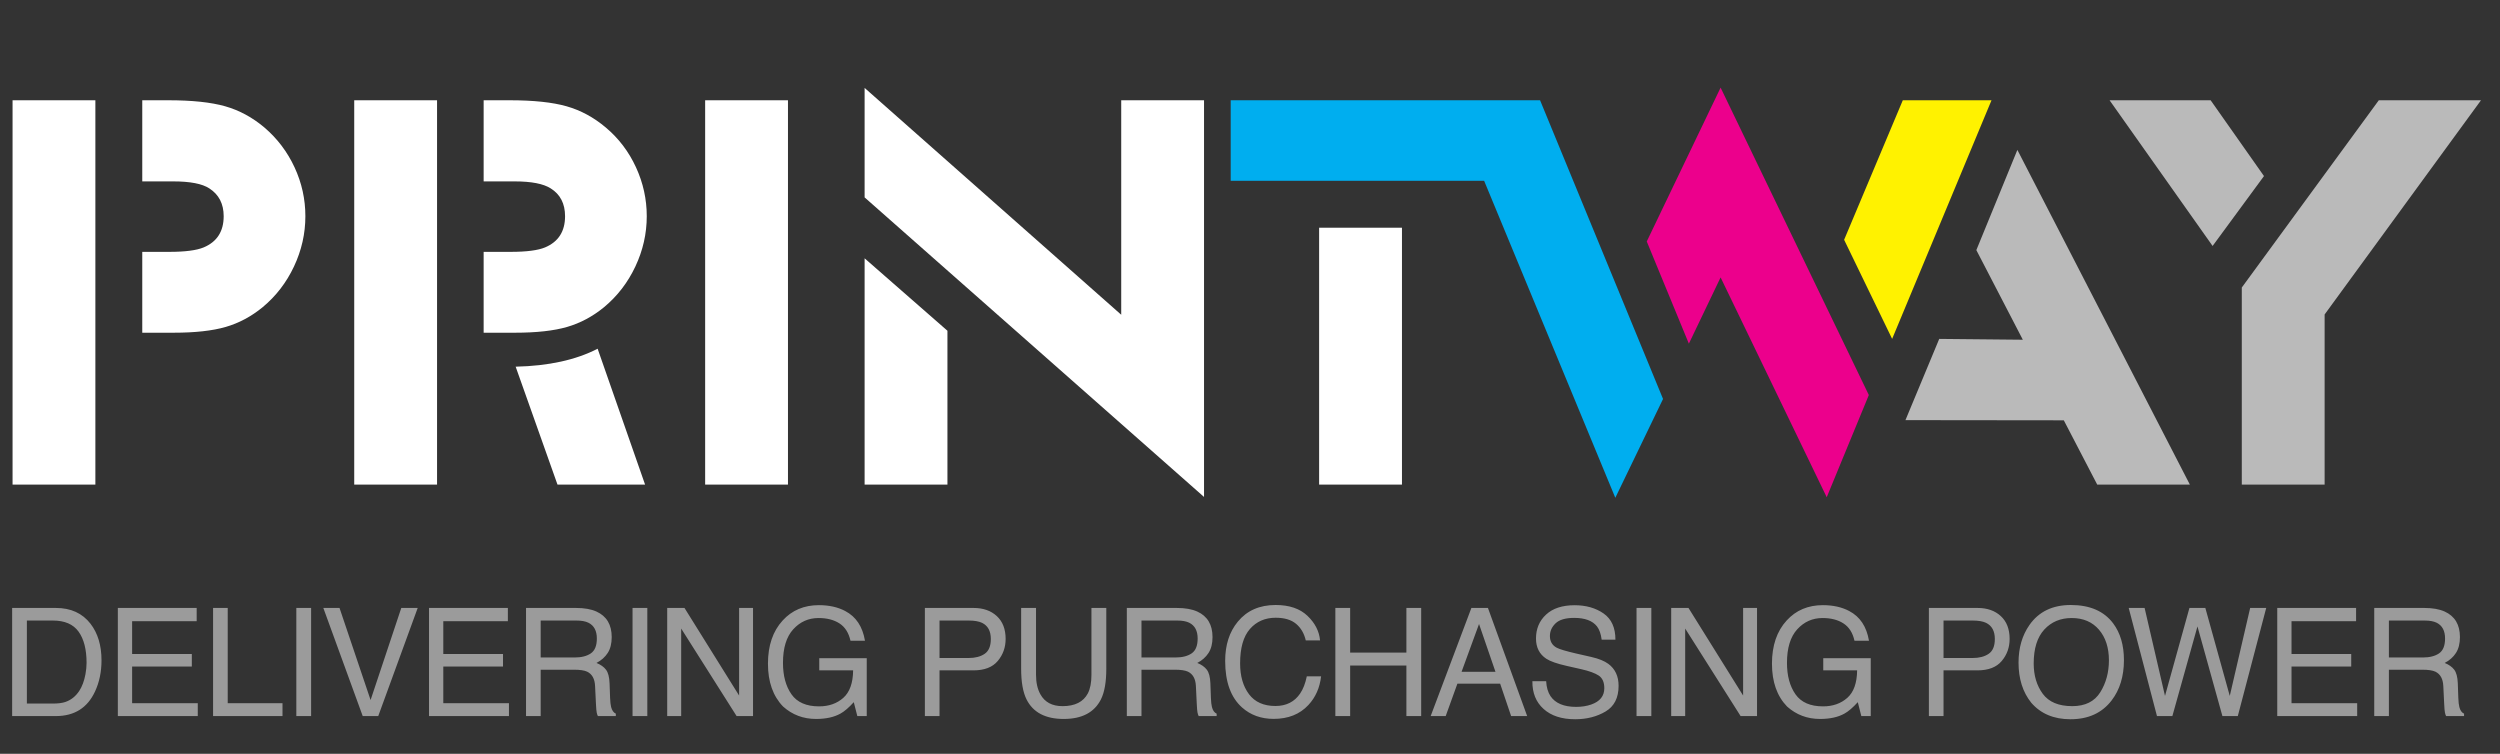
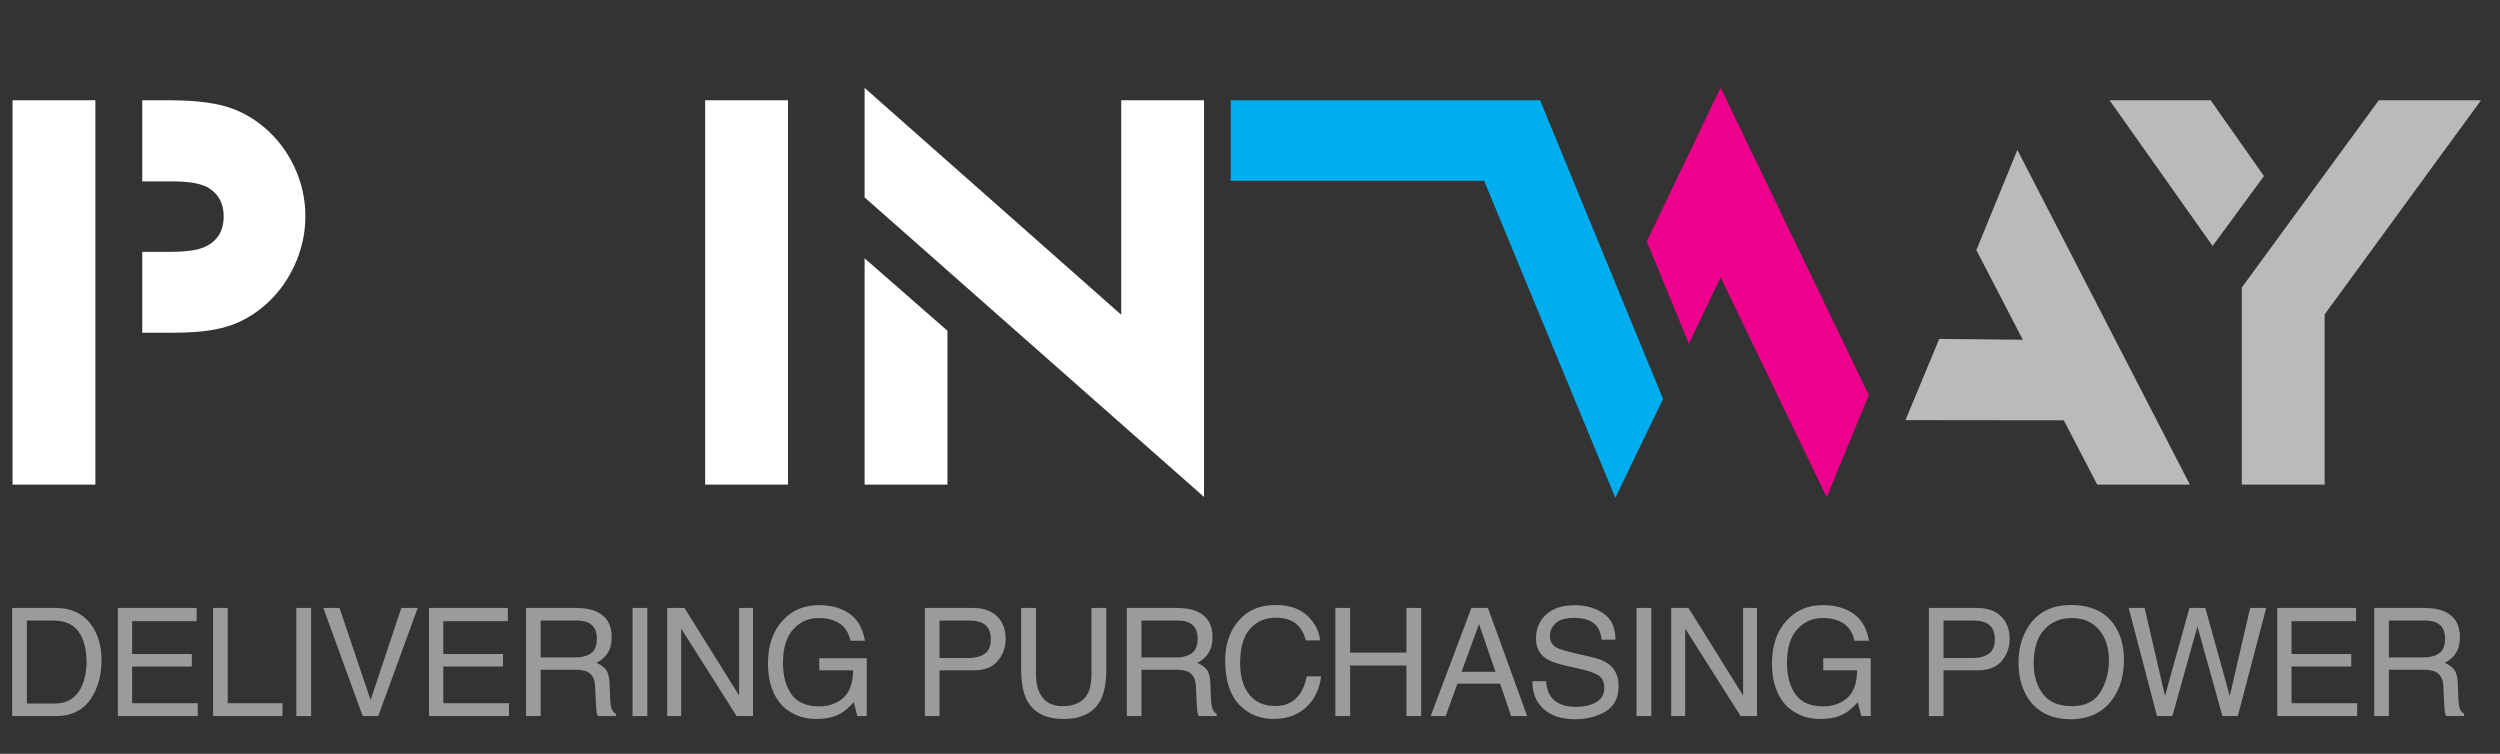
<svg xmlns="http://www.w3.org/2000/svg" width="199" height="60" version="1.1" viewBox="0 0 199 60">
  <rect x="0" y="0" width="199" height="60" fill="#333333" stroke="none" />
  <title>Group</title>
  <g id="Symbols" fill="none" fill-rule="evenodd" stroke="none" stroke-width="1">
    <g id="Global/Header" transform="translate(-19, -13)">
      <rect id="Rectangle" width="1900" height="89.5" x="0" y="0" />
      <g id="Group" transform="translate(19, 13)">
        <g id="Logo" transform="translate(1, 0)">
          <g id="Group-11" transform="translate(0, 6.975)">
            <path id="Fill-1" fill="#FFF" d="M0,31.599 L0,1.006 L6.592,1.006 L6.592,31.599 L0,31.599 Z M10.324,19.509 L10.324,13.073 L12.47,13.073 C13.736,13.073 14.652,12.954 15.218,12.716 C16.276,12.269 16.805,11.442 16.805,10.235 C16.805,9.252 16.425,8.514 15.665,8.023 C15.099,7.65 14.138,7.464 12.782,7.464 L10.324,7.464 L10.324,1.006 L12.403,1.006 C14.295,1.006 15.803,1.166 16.928,1.486 C18.053,1.806 19.092,2.369 20.045,3.173 C21.073,4.052 21.874,5.11 22.448,6.347 C23.021,7.583 23.308,8.879 23.308,10.235 C23.308,11.62 23.006,12.954 22.403,14.235 C21.8,15.516 20.969,16.596 19.911,17.475 C19.002,18.22 18.019,18.745 16.961,19.051 C15.904,19.356 14.526,19.509 12.827,19.509 L10.324,19.509 Z" />
-             <path id="Fill-2" fill="#FFF" d="M27.196,31.599 L27.196,1.006 L33.789,1.006 L33.789,31.599 L27.196,31.599 Z M37.498,19.509 L37.498,13.073 L39.644,13.073 C40.91,13.073 41.826,12.954 42.392,12.716 C43.45,12.269 43.979,11.442 43.979,10.235 C43.979,9.237 43.599,8.499 42.839,8.023 C42.258,7.65 41.297,7.464 39.957,7.464 L37.498,7.464 L37.498,1.006 L39.577,1.006 C41.469,1.006 42.977,1.166 44.102,1.486 C45.227,1.806 46.266,2.369 47.219,3.173 C48.247,4.037 49.048,5.092 49.622,6.336 C50.195,7.58 50.482,8.879 50.482,10.235 C50.482,11.62 50.18,12.954 49.577,14.235 C48.974,15.516 48.143,16.596 47.085,17.475 C46.176,18.22 45.193,18.745 44.135,19.051 C43.078,19.356 41.7,19.509 40.001,19.509 L37.498,19.509 Z M43.376,31.599 L40.046,22.213 C42.668,22.153 44.843,21.677 46.571,20.783 L50.348,31.599 L43.376,31.599 Z" />
            <polygon id="Fill-3" fill="#FFF" points="55.13 31.599 61.722 31.599 61.722 1.006 55.13 1.006" />
            <path id="Fill-4" fill="#FFF" d="M67.823,31.599 L67.823,13.587 L74.416,19.353 L74.416,31.599 L67.823,31.599 Z M67.823,8.738 L67.823,0.023 L88.249,18.079 L88.249,1.006 L94.841,1.006 L94.841,32.582 L67.823,8.738 Z" />
-             <polygon id="Fill-5" fill="#FFF" points="104.003 31.599 110.596 31.599 110.596 11.151 104.003 11.151" />
            <polygon id="Fill-6" fill="#00AEEF" points="121.59 1.006 131.378 24.783 127.579 32.649 117.138 7.419 96.964 7.419 96.964 1.006" />
            <polygon id="Fill-7" fill="#EC008C" points="130.082 12.246 135.96 0 147.759 24.47 144.407 32.605 135.96 15.107 133.434 20.381" />
-             <polygon id="Fill-8" fill="#FFF200" points="145.792 12.112 150.463 1.006 157.524 1.006 149.614 20.001" />
-             <path id="Fill-9" fill="#BABABA" d="M177.447,31.599 L177.447,15.911 L188.353,1.006 L196.487,1.006 L184.04,18.056 L184.04,31.599 L177.447,31.599 Z M175.123,12.604 L166.922,1.006 L174.967,1.006 L179.213,7.04 L175.123,12.604 Z" />
+             <path id="Fill-9" fill="#BABABA" d="M177.447,31.599 L177.447,15.911 L188.353,1.006 L196.487,1.006 L184.04,18.056 L184.04,31.599 L177.447,31.599 Z M175.123,12.604 L166.922,1.006 L174.967,1.006 L179.213,7.04 L175.123,12.604 " />
            <polygon id="Fill-10" fill="#BABABA" points="159.583 4.957 173.313 31.599 165.939 31.599 163.279 26.482 150.674 26.467 153.363 20.001 160.017 20.068 156.317 12.933" />
          </g>
        </g>
        <path id="DELIVERINGPURCHASINGPOWER" fill="#9B9B9B" fill-rule="nonzero" d="M4.441,57 C5.918,57 6.959,56.348 7.564,55.043 C7.908,54.305 8.08,53.479 8.08,52.564 C8.08,51.381 7.789,50.41 7.207,49.652 C6.555,48.812 5.637,48.393 4.453,48.393 L4.453,48.393 L0.967,48.393 L0.967,57 L4.441,57 Z M4.219,56.004 L2.139,56.004 L2.139,49.395 L4.207,49.395 C5.148,49.395 5.831,49.689 6.255,50.279 C6.679,50.869 6.891,51.697 6.891,52.764 C6.891,53.041 6.861,53.342 6.803,53.666 C6.701,54.209 6.535,54.654 6.305,55.002 C6.016,55.436 5.645,55.729 5.191,55.881 C4.938,55.963 4.613,56.004 4.219,56.004 L4.219,56.004 Z M15.743,57 L15.743,55.975 L10.517,55.975 L10.517,53.057 L15.269,53.057 L15.269,52.061 L10.517,52.061 L10.517,49.447 L15.655,49.447 L15.655,48.393 L9.38,48.393 L9.38,57 L15.743,57 Z M22.487,57 L22.487,55.975 L18.127,55.975 L18.127,48.393 L16.961,48.393 L16.961,57 L22.487,57 Z M24.765,57 L24.765,48.393 L23.587,48.393 L23.587,57 L24.765,57 Z M30.108,57 L33.249,48.393 L31.942,48.393 L29.499,55.723 L27.026,48.393 L25.737,48.393 L28.872,57 L30.108,57 Z M40.513,57 L40.513,55.975 L35.287,55.975 L35.287,53.057 L40.039,53.057 L40.039,52.061 L35.287,52.061 L35.287,49.447 L40.426,49.447 L40.426,48.393 L34.15,48.393 L34.15,57 L40.513,57 Z M43.038,57 L43.038,53.309 L45.692,53.309 C46.169,53.309 46.519,53.361 46.741,53.467 C47.132,53.658 47.341,54.035 47.368,54.598 L47.368,54.598 L47.438,56.033 C47.454,56.369 47.474,56.596 47.497,56.713 C47.52,56.83 47.552,56.926 47.591,57 L47.591,57 L49.02,57 L49.02,56.807 C48.841,56.729 48.716,56.553 48.645,56.279 C48.603,56.119 48.575,55.875 48.563,55.547 L48.563,55.547 L48.522,54.393 C48.503,53.893 48.408,53.531 48.238,53.309 C48.068,53.086 47.815,52.906 47.479,52.77 C47.862,52.57 48.16,52.307 48.373,51.979 C48.586,51.65 48.692,51.229 48.692,50.713 C48.692,49.725 48.288,49.047 47.479,48.68 C47.054,48.488 46.513,48.393 45.856,48.393 L45.856,48.393 L41.872,48.393 L41.872,57 L43.038,57 Z M45.733,52.336 L43.038,52.336 L43.038,49.395 L45.886,49.395 C46.284,49.395 46.603,49.453 46.841,49.57 C47.286,49.793 47.509,50.211 47.509,50.824 C47.509,51.395 47.35,51.789 47.031,52.008 C46.713,52.227 46.28,52.336 45.733,52.336 L45.733,52.336 Z M51.527,57 L51.527,48.393 L50.35,48.393 L50.35,57 L51.527,57 Z M54.222,57 L54.222,50.033 L58.634,57 L59.941,57 L59.941,48.393 L58.833,48.393 L58.833,55.365 L54.486,48.393 L53.109,48.393 L53.109,57 L54.222,57 Z M64.961,57.229 C65.75,57.229 66.401,57.084 66.913,56.795 C67.217,56.627 67.567,56.326 67.961,55.893 L67.961,55.893 L68.243,57 L68.993,57 L68.993,52.395 L65.213,52.395 L65.213,53.361 L67.909,53.361 C67.897,54.369 67.636,55.099 67.126,55.55 C66.617,56.001 65.973,56.227 65.196,56.227 C64.18,56.227 63.448,55.905 62.999,55.263 C62.549,54.62 62.325,53.787 62.325,52.764 C62.325,51.58 62.597,50.689 63.142,50.092 C63.687,49.494 64.358,49.195 65.155,49.195 C65.827,49.195 66.383,49.339 66.825,49.626 C67.266,49.913 67.557,50.371 67.698,51 L67.698,51 L68.852,51 C68.661,49.875 68.137,49.088 67.282,48.639 C66.692,48.326 65.993,48.17 65.184,48.17 C64.004,48.17 63.043,48.576 62.301,49.389 C61.52,50.24 61.129,51.387 61.129,52.828 C61.129,54.273 61.53,55.41 62.331,56.238 C63.065,56.898 63.942,57.229 64.961,57.229 Z M74.786,57 L74.786,53.361 L77.493,53.361 C78.36,53.361 79.003,53.112 79.421,52.614 C79.839,52.116 80.048,51.531 80.048,50.859 C80.048,50.078 79.813,49.472 79.345,49.04 C78.876,48.608 78.259,48.393 77.493,48.393 L77.493,48.393 L73.62,48.393 L73.62,57 L74.786,57 Z M77.106,52.377 L74.786,52.377 L74.786,49.395 L77.106,49.395 C77.555,49.395 77.909,49.455 78.167,49.576 C78.636,49.803 78.87,50.232 78.87,50.865 C78.87,51.428 78.707,51.82 78.381,52.043 C78.054,52.266 77.63,52.377 77.106,52.377 L77.106,52.377 Z M84.67,57.229 C86.123,57.229 87.111,56.709 87.635,55.67 C87.92,55.1 88.062,54.285 88.062,53.227 L88.062,53.227 L88.062,48.393 L86.879,48.393 L86.879,53.713 C86.879,54.334 86.783,54.828 86.592,55.195 C86.236,55.871 85.564,56.209 84.576,56.209 C83.752,56.209 83.166,55.896 82.818,55.271 C82.584,54.857 82.467,54.338 82.467,53.713 L82.467,53.713 L82.467,48.393 L81.283,48.393 L81.283,53.227 C81.283,54.285 81.426,55.1 81.711,55.67 C82.23,56.709 83.217,57.229 84.67,57.229 Z M90.862,57 L90.862,53.309 L93.517,53.309 C93.993,53.309 94.343,53.361 94.566,53.467 C94.956,53.658 95.165,54.035 95.193,54.598 L95.193,54.598 L95.263,56.033 C95.278,56.369 95.298,56.596 95.321,56.713 C95.345,56.83 95.376,56.926 95.415,57 L95.415,57 L96.845,57 L96.845,56.807 C96.665,56.729 96.54,56.553 96.47,56.279 C96.427,56.119 96.4,55.875 96.388,55.547 L96.388,55.547 L96.347,54.393 C96.327,53.893 96.233,53.531 96.063,53.309 C95.893,53.086 95.64,52.906 95.304,52.77 C95.687,52.57 95.984,52.307 96.197,51.979 C96.41,51.65 96.517,51.229 96.517,50.713 C96.517,49.725 96.112,49.047 95.304,48.68 C94.878,48.488 94.337,48.393 93.681,48.393 L93.681,48.393 L89.696,48.393 L89.696,57 L90.862,57 Z M93.558,52.336 L90.862,52.336 L90.862,49.395 L93.71,49.395 C94.109,49.395 94.427,49.453 94.665,49.57 C95.11,49.793 95.333,50.211 95.333,50.824 C95.333,51.395 95.174,51.789 94.856,52.008 C94.537,52.227 94.105,52.336 93.558,52.336 L93.558,52.336 Z M101.385,57.223 C102.545,57.223 103.467,56.854 104.151,56.115 C104.721,55.502 105.057,54.742 105.158,53.836 L105.158,53.836 L104.022,53.836 C103.905,54.402 103.727,54.859 103.489,55.207 C103.039,55.867 102.385,56.197 101.526,56.197 C100.592,56.197 99.89,55.884 99.419,55.257 C98.949,54.63 98.713,53.812 98.713,52.805 C98.713,51.574 98.974,50.661 99.495,50.065 C100.017,49.47 100.701,49.172 101.549,49.172 C102.244,49.172 102.784,49.334 103.169,49.658 C103.554,49.982 103.811,50.422 103.94,50.977 L103.94,50.977 L105.076,50.977 C105.01,50.246 104.676,49.594 104.074,49.02 C103.473,48.445 102.627,48.158 101.537,48.158 C100.26,48.158 99.258,48.6 98.532,49.482 C97.86,50.295 97.524,51.336 97.524,52.605 C97.524,54.277 97.971,55.514 98.866,56.314 C99.545,56.92 100.385,57.223 101.385,57.223 Z M107.472,57 L107.472,52.975 L111.949,52.975 L111.949,57 L113.126,57 L113.126,48.393 L111.949,48.393 L111.949,51.949 L107.472,51.949 L107.472,48.393 L106.294,48.393 L106.294,57 L107.472,57 Z M115.077,57 L116.008,54.422 L119.413,54.422 L120.286,57 L121.563,57 L118.44,48.393 L117.122,48.393 L113.881,57 L115.077,57 Z M119.038,53.473 L116.342,53.473 L117.731,49.67 L119.038,53.473 Z M125.383,57.252 C126.301,57.252 127.106,57.047 127.8,56.637 C128.493,56.227 128.84,55.545 128.84,54.592 C128.84,53.826 128.566,53.242 128.019,52.84 C127.703,52.609 127.254,52.428 126.672,52.295 L126.672,52.295 L125.465,52.02 C124.652,51.832 124.131,51.676 123.9,51.551 C123.549,51.355 123.373,51.047 123.373,50.625 C123.373,50.242 123.523,49.906 123.824,49.617 C124.125,49.328 124.619,49.184 125.306,49.184 C126.158,49.184 126.761,49.408 127.117,49.857 C127.308,50.104 127.433,50.457 127.492,50.918 L127.492,50.918 L128.588,50.918 C128.588,49.961 128.272,49.265 127.641,48.829 C127.011,48.394 126.244,48.176 125.342,48.176 C124.361,48.176 123.603,48.424 123.068,48.92 C122.533,49.416 122.265,50.051 122.265,50.824 C122.265,51.539 122.539,52.076 123.086,52.436 C123.402,52.643 123.941,52.832 124.703,53.004 L124.703,53.004 L125.869,53.268 C126.502,53.412 126.967,53.582 127.263,53.777 C127.556,53.977 127.703,54.311 127.703,54.779 C127.703,55.404 127.355,55.838 126.66,56.08 C126.301,56.205 125.902,56.268 125.465,56.268 C124.488,56.268 123.806,55.982 123.42,55.412 C123.217,55.107 123.101,54.711 123.074,54.223 L123.074,54.223 L121.978,54.223 C121.967,55.152 122.263,55.889 122.869,56.432 C123.474,56.979 124.312,57.252 125.383,57.252 Z M131.446,57 L131.446,48.393 L130.268,48.393 L130.268,57 L131.446,57 Z M134.141,57 L134.141,50.033 L138.553,57 L139.859,57 L139.859,48.393 L138.752,48.393 L138.752,55.365 L134.404,48.393 L133.027,48.393 L133.027,57 L134.141,57 Z M144.88,57.229 C145.669,57.229 146.32,57.084 146.831,56.795 C147.136,56.627 147.486,56.326 147.88,55.893 L147.88,55.893 L148.161,57 L148.911,57 L148.911,52.395 L145.132,52.395 L145.132,53.361 L147.827,53.361 C147.816,54.369 147.555,55.099 147.045,55.55 C146.535,56.001 145.892,56.227 145.115,56.227 C144.099,56.227 143.366,55.905 142.917,55.263 C142.468,54.62 142.243,53.787 142.243,52.764 C142.243,51.58 142.516,50.689 143.061,50.092 C143.606,49.494 144.277,49.195 145.074,49.195 C145.745,49.195 146.302,49.339 146.743,49.626 C147.185,49.913 147.476,50.371 147.616,51 L147.616,51 L148.771,51 C148.579,49.875 148.056,49.088 147.2,48.639 C146.611,48.326 145.911,48.17 145.103,48.17 C143.923,48.17 142.962,48.576 142.22,49.389 C141.439,50.24 141.048,51.387 141.048,52.828 C141.048,54.273 141.449,55.41 142.249,56.238 C142.984,56.898 143.861,57.229 144.88,57.229 Z M154.705,57 L154.705,53.361 L157.412,53.361 C158.279,53.361 158.921,53.112 159.339,52.614 C159.757,52.116 159.966,51.531 159.966,50.859 C159.966,50.078 159.732,49.472 159.263,49.04 C158.795,48.608 158.177,48.393 157.412,48.393 L157.412,48.393 L153.539,48.393 L153.539,57 L154.705,57 Z M157.025,52.377 L154.705,52.377 L154.705,49.395 L157.025,49.395 C157.474,49.395 157.828,49.455 158.086,49.576 C158.554,49.803 158.789,50.232 158.789,50.865 C158.789,51.428 158.626,51.82 158.299,52.043 C157.973,52.266 157.548,52.377 157.025,52.377 L157.025,52.377 Z M164.811,57.252 C166.229,57.252 167.321,56.752 168.087,55.752 C168.739,54.9 169.065,53.832 169.065,52.547 C169.065,51.359 168.78,50.385 168.21,49.623 C167.479,48.646 166.354,48.158 164.835,48.158 C163.382,48.158 162.284,48.689 161.542,49.752 C160.964,50.58 160.675,51.576 160.675,52.74 C160.675,54.029 161.012,55.096 161.688,55.939 C162.446,56.814 163.487,57.252 164.811,57.252 Z M164.952,56.209 C163.87,56.209 163.088,55.882 162.605,55.228 C162.123,54.573 161.882,53.77 161.882,52.816 C161.882,51.625 162.163,50.724 162.725,50.112 C163.288,49.501 164.014,49.195 164.905,49.195 C165.823,49.195 166.547,49.504 167.076,50.121 C167.605,50.738 167.87,51.553 167.87,52.564 C167.87,53.521 167.64,54.368 167.181,55.104 C166.722,55.841 165.979,56.209 164.952,56.209 Z M172.92,57 L174.918,49.863 L176.904,57 L178.129,57 L180.391,48.393 L179.113,48.393 L177.49,55.395 L175.545,48.393 L174.279,48.393 L172.334,55.395 L170.711,48.393 L169.445,48.393 L171.695,57 L172.92,57 Z M187.632,57 L187.632,55.975 L182.405,55.975 L182.405,53.057 L187.157,53.057 L187.157,52.061 L182.405,52.061 L182.405,49.447 L187.544,49.447 L187.544,48.393 L181.269,48.393 L181.269,57 L187.632,57 Z M190.156,57 L190.156,53.309 L192.811,53.309 C193.287,53.309 193.637,53.361 193.86,53.467 C194.25,53.658 194.459,54.035 194.487,54.598 L194.487,54.598 L194.557,56.033 C194.573,56.369 194.592,56.596 194.615,56.713 C194.639,56.83 194.67,56.926 194.709,57 L194.709,57 L196.139,57 L196.139,56.807 C195.959,56.729 195.834,56.553 195.764,56.279 C195.721,56.119 195.694,55.875 195.682,55.547 L195.682,55.547 L195.641,54.393 C195.621,53.893 195.527,53.531 195.357,53.309 C195.187,53.086 194.934,52.906 194.598,52.77 C194.981,52.57 195.279,52.307 195.491,51.979 C195.704,51.65 195.811,51.229 195.811,50.713 C195.811,49.725 195.406,49.047 194.598,48.68 C194.172,48.488 193.631,48.393 192.975,48.393 L192.975,48.393 L188.99,48.393 L188.99,57 L190.156,57 Z M192.852,52.336 L190.156,52.336 L190.156,49.395 L193.004,49.395 C193.403,49.395 193.721,49.453 193.959,49.57 C194.405,49.793 194.627,50.211 194.627,50.824 C194.627,51.395 194.468,51.789 194.15,52.008 C193.831,52.227 193.399,52.336 192.852,52.336 L192.852,52.336 Z" />
      </g>
    </g>
  </g>
</svg>